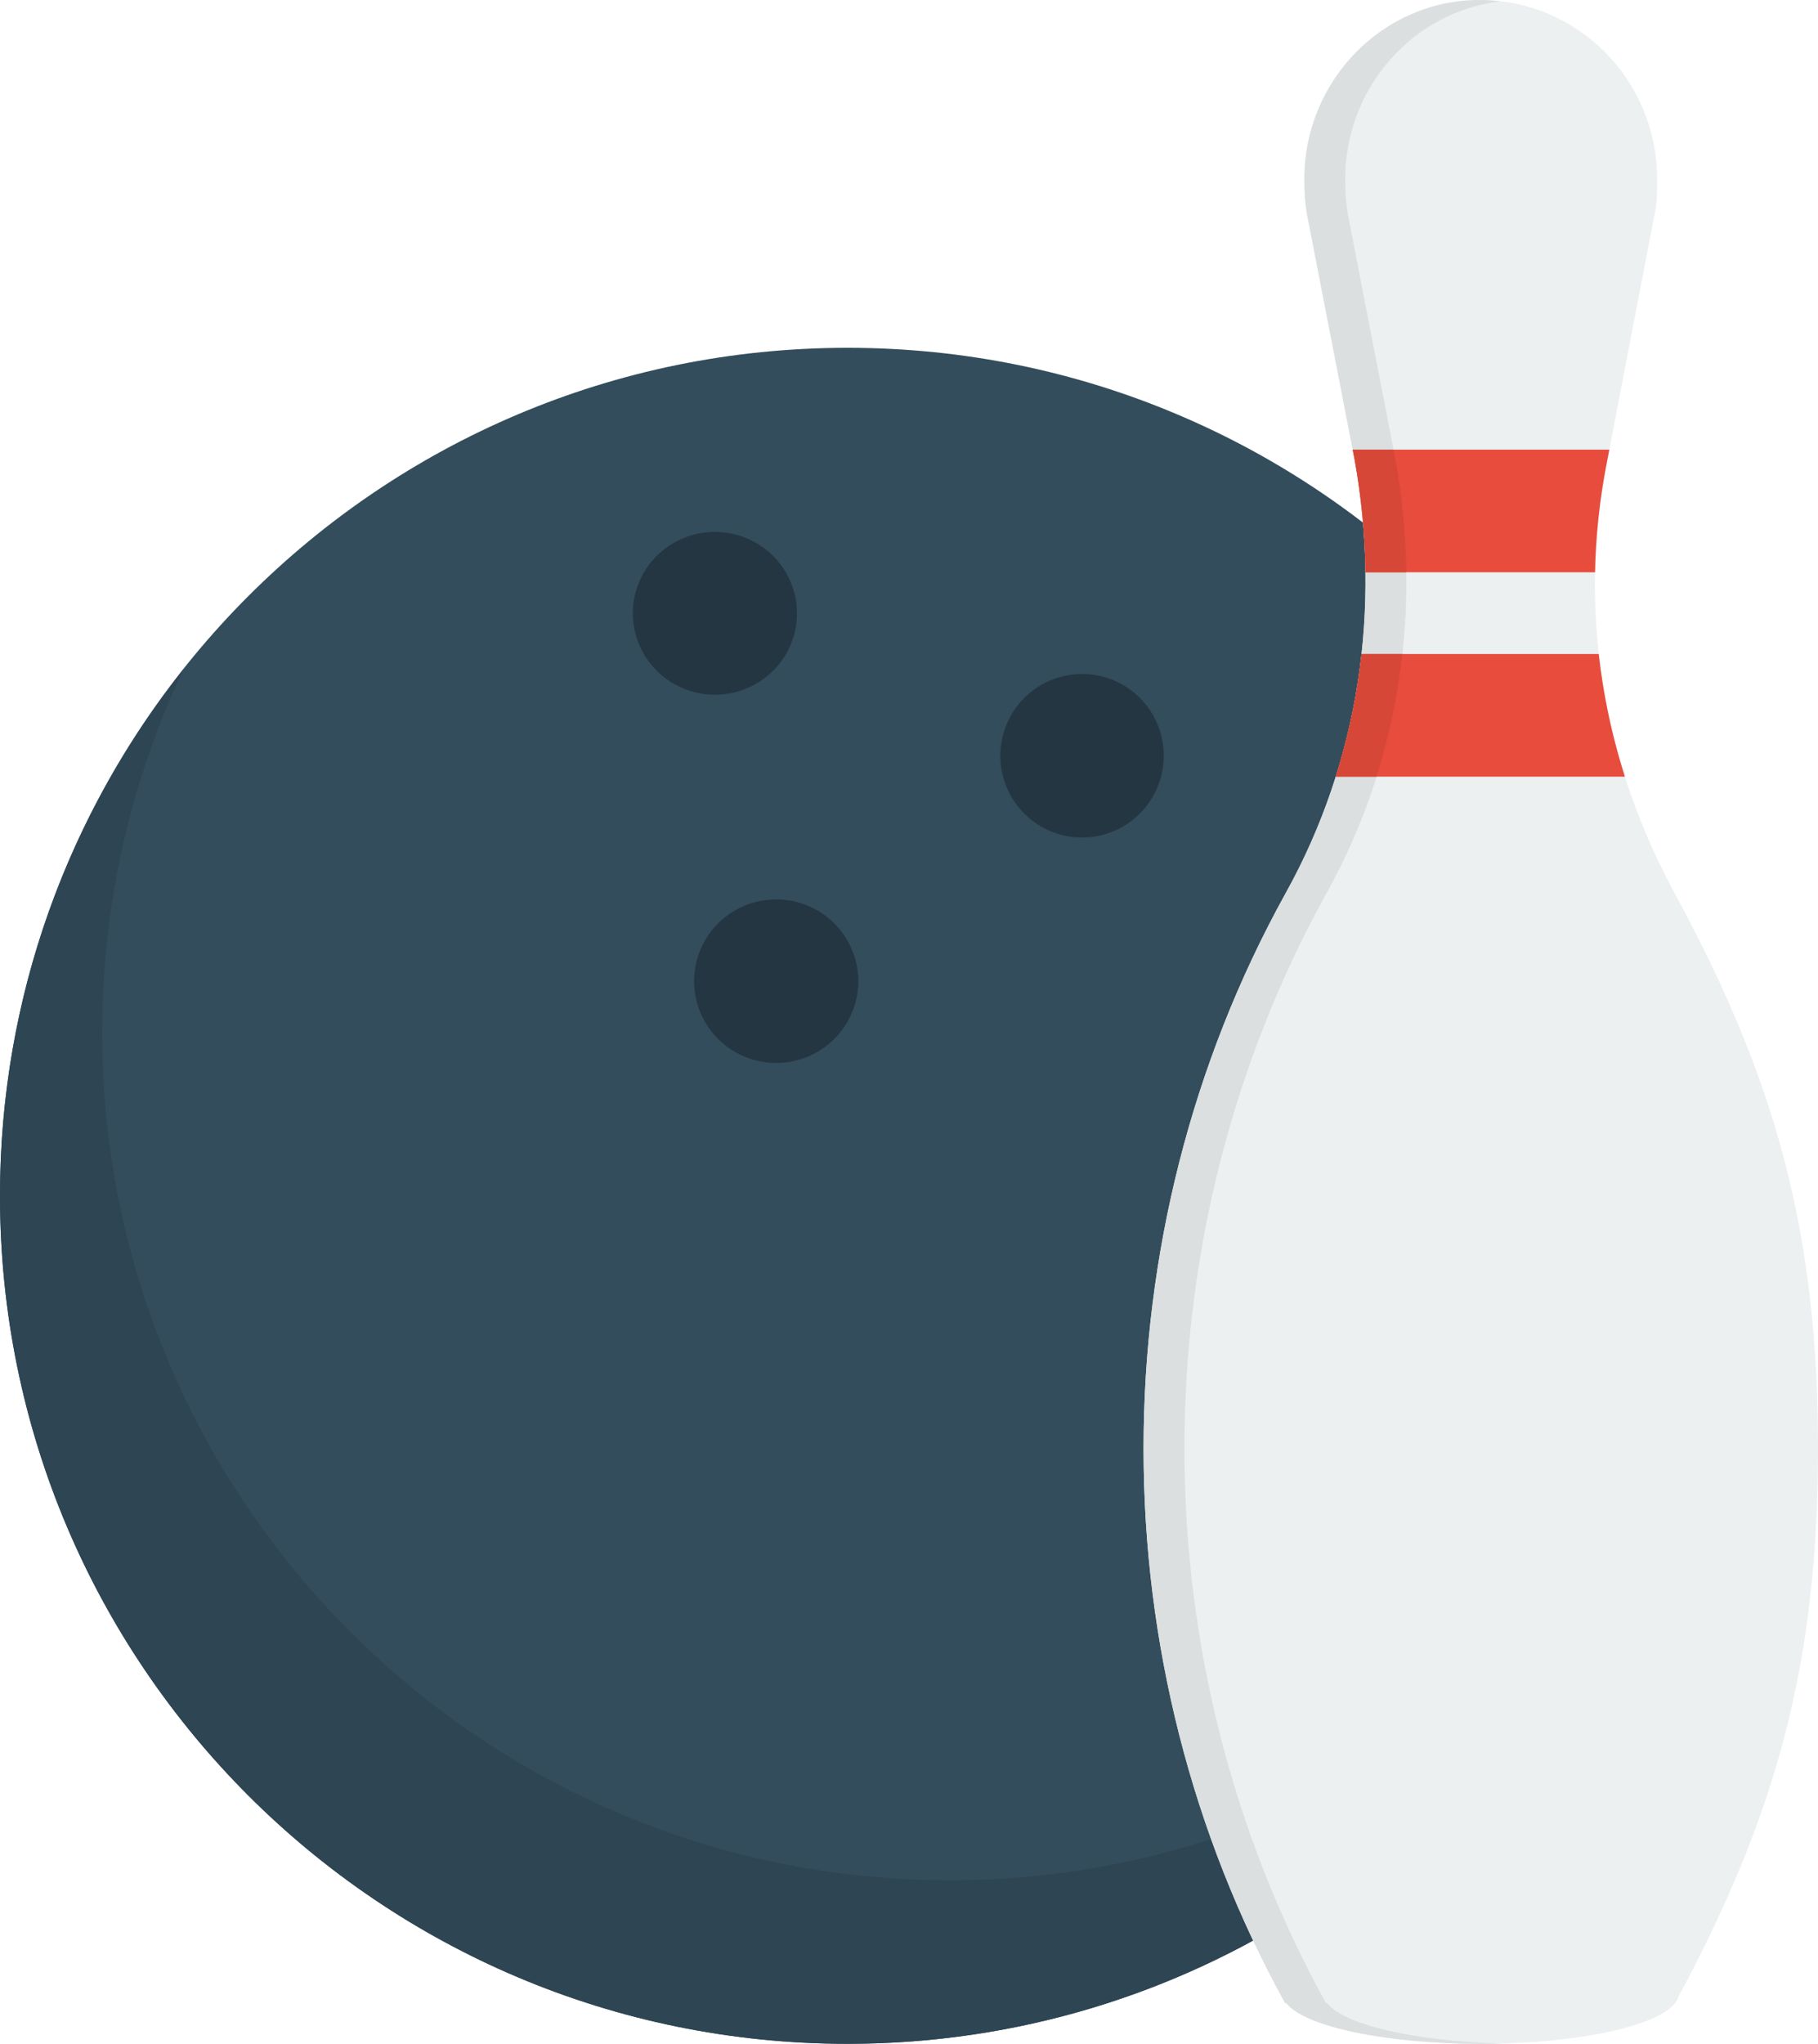
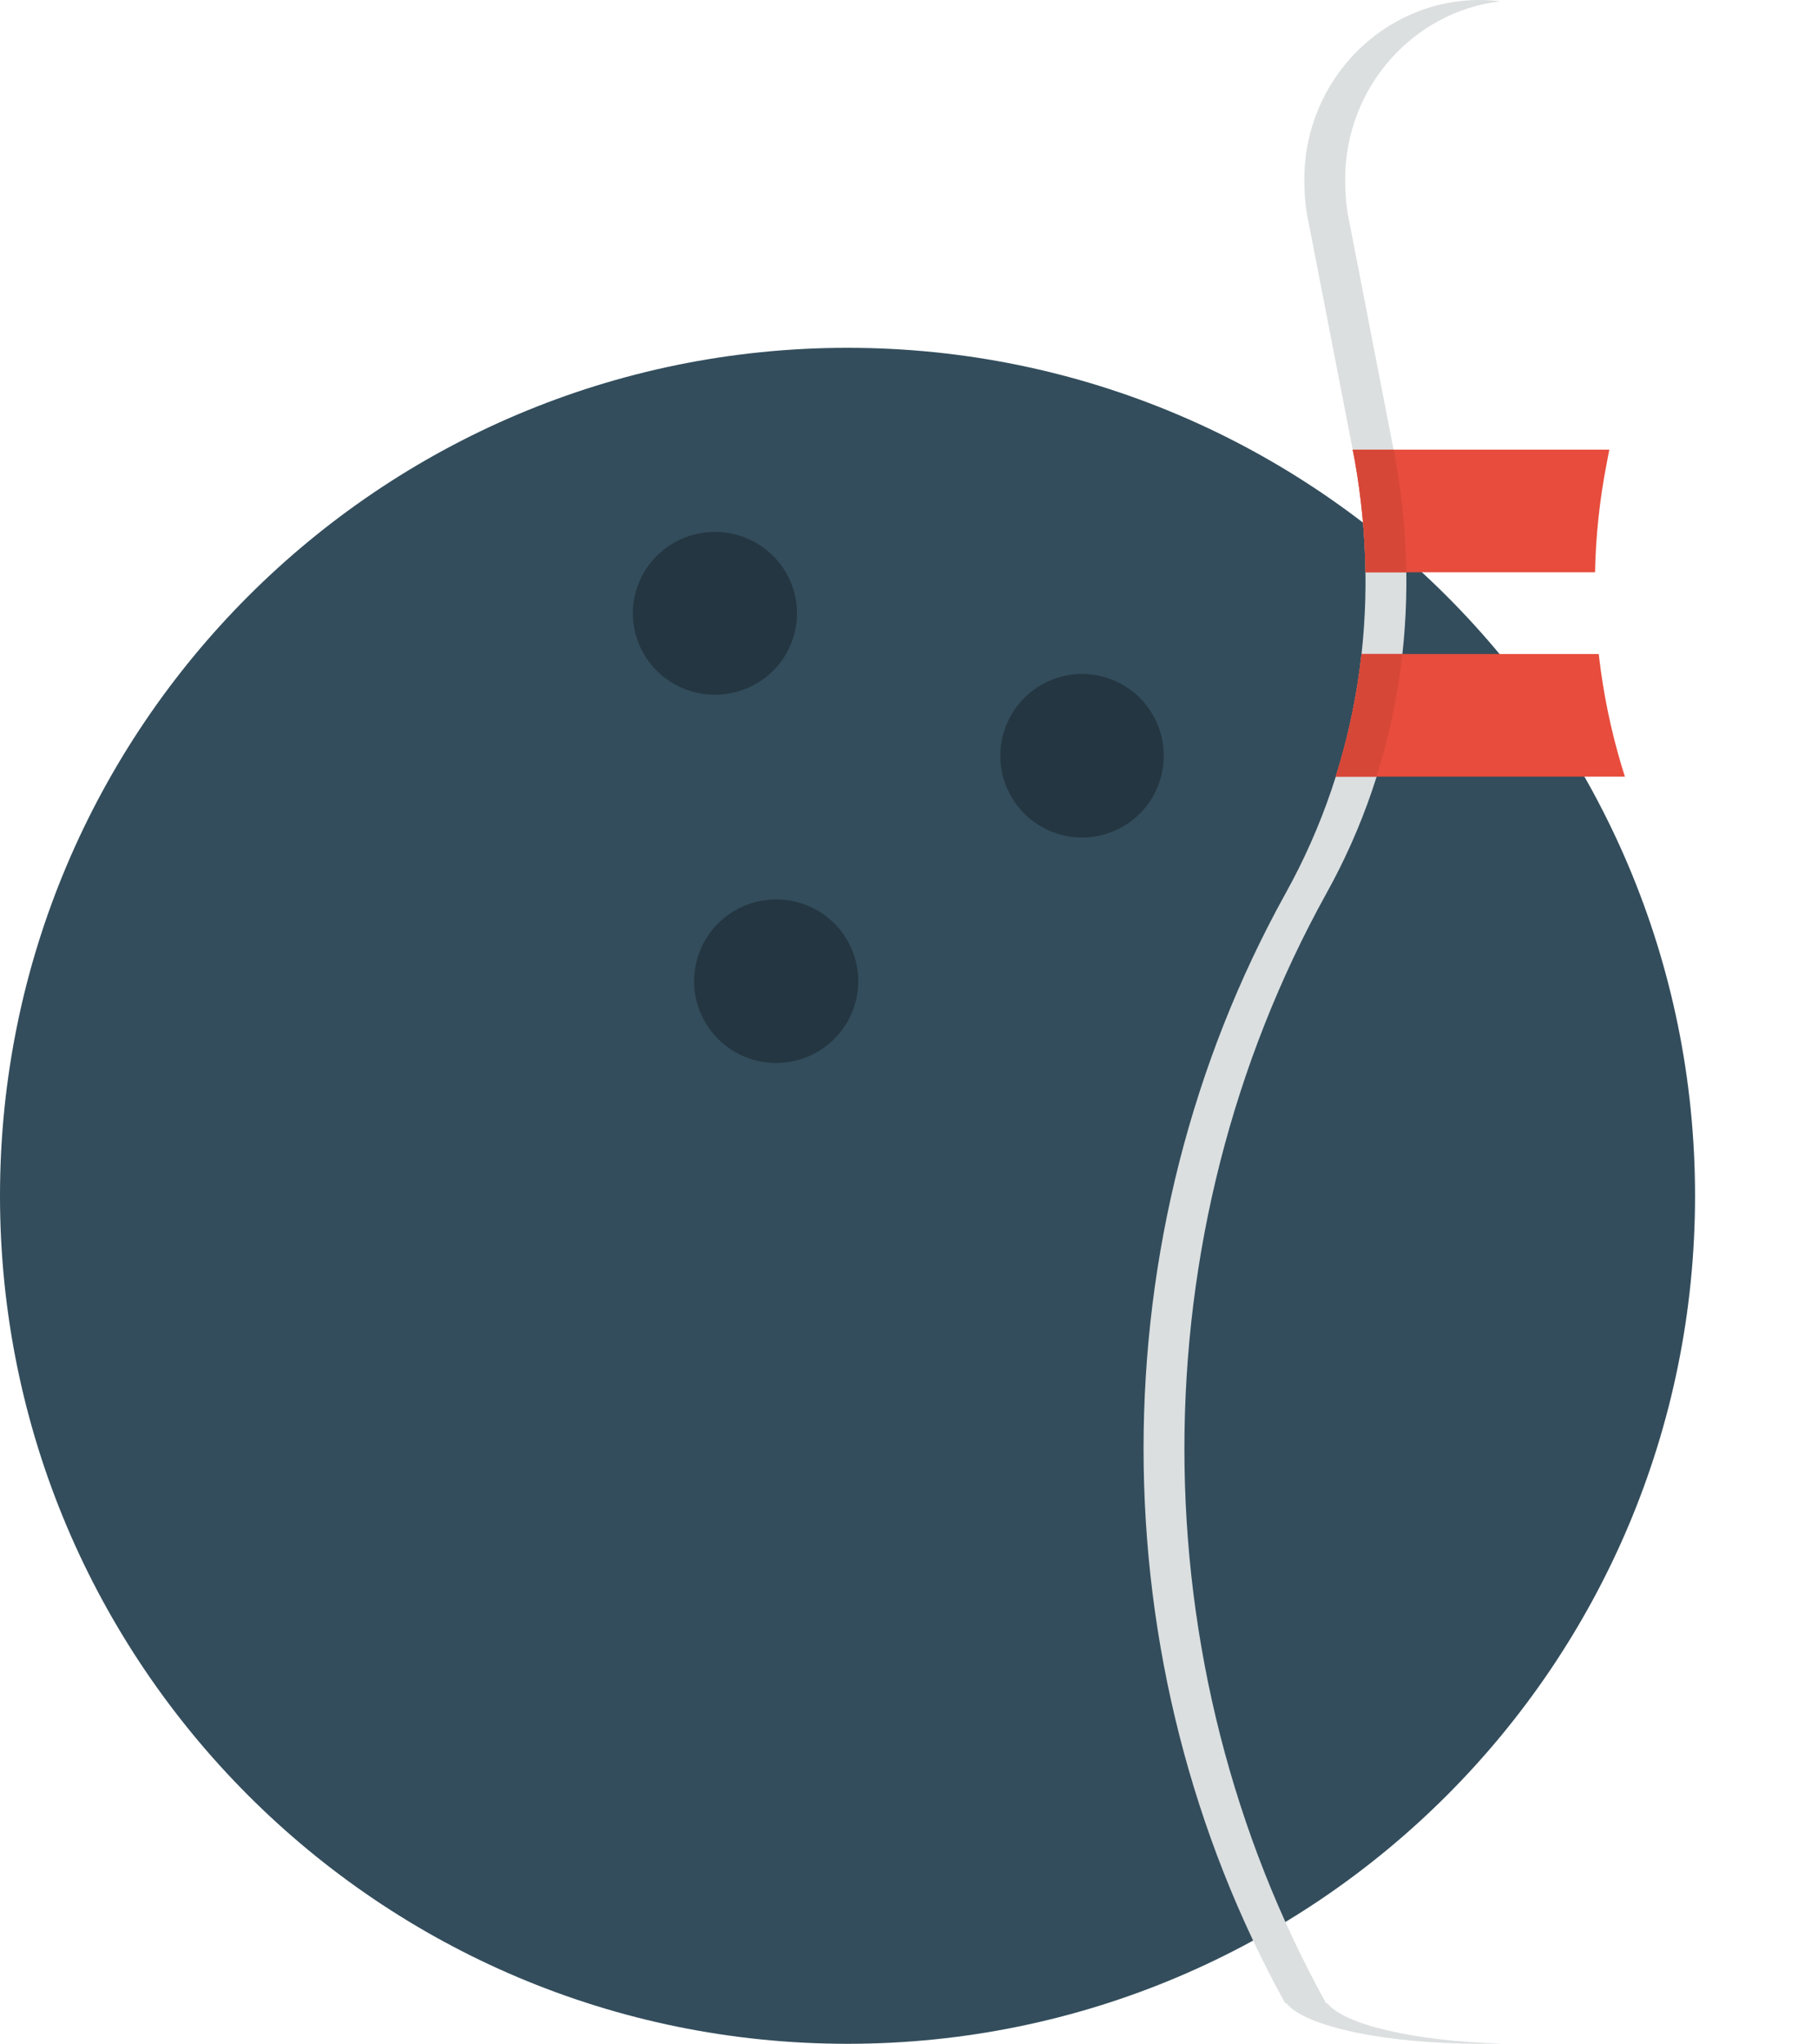
<svg xmlns="http://www.w3.org/2000/svg" xmlns:xlink="http://www.w3.org/1999/xlink" width="89.008" height="100">
  <path fill="#334D5C" d="M41.494 17.018c22.916 0 41.494 18.576 41.494 41.491s-18.578 41.491-41.494 41.491-41.494-18.576-41.494-41.491 18.578-41.491 41.494-41.491z" />
  <path fill="#243641" d="M36.469 26.301c2.066.803 3.084 3.113 2.274 5.161s-3.142 3.057-5.208 2.254c-2.066-.804-3.084-3.114-2.274-5.162.811-2.047 3.142-3.056 5.208-2.253z" />
  <path fill="#243641" d="M54.439 33.254c2.057.807 3.067 3.128 2.262 5.185-.805 2.057-3.127 3.069-5.184 2.264-2.058-.807-3.072-3.128-2.265-5.185s3.131-3.071 5.187-2.264z" />
  <path fill="#243641" d="M39.469 44.283c2.066.807 3.084 3.128 2.273 5.185-.81 2.058-3.142 3.07-5.208 2.265-2.066-.807-3.084-3.128-2.274-5.186.811-2.057 3.143-3.069 5.209-2.264z" />
-   <path fill="#2E4553" d="M46.494 92c-22.916 0-41.494-18.576-41.494-41.491 0-6.368 1.439-12.398 4.002-17.791-5.629 7.083-9.002 16.04-9.002 25.791 0 22.915 18.578 41.491 41.494 41.491 16.549 0 30.83-9.688 37.492-23.7-7.601 9.561-19.326 15.7-32.492 15.7z" />
-   <path fill="#ECF0F1" d="M89.008 70.879c0-10.431-2.002-17.898-6.938-27.025-3.639-6.637-4.818-13.985-3.402-21.214l2.348-12.207c.113-.543.117-.863.117-1.661 0-4.856-3.881-8.772-8.692-8.772-4.709 0-8.582 3.916-8.582 8.772 0 .626.039 1.161.121 1.661l2.348 12.089c1.291 7.229.234 14.696-3.402 21.216-4.588 8.294-6.938 17.657-6.938 27.141 0 9.477 2.35 18.844 6.938 27.141h.062c.898 1.13 4.817 1.98 9.512 1.98 5.115 0 9.299-1.01 9.67-2.291 4.859-9.037 6.838-16.475 6.838-26.83z" />
  <path fill="#DBDFE0" d="M64.988 98.02h-.062c-4.588-8.297-6.938-17.664-6.938-27.141 0-9.484 2.35-18.847 6.938-27.141 3.637-6.52 4.693-13.986 3.402-21.216l-2.348-12.088c-.082-.5-.121-1.035-.121-1.661 0-4.511 3.344-8.205 7.592-8.709-.33-.039-.666-.064-1.01-.064-4.709 0-8.582 3.916-8.582 8.772 0 .626.039 1.161.121 1.661l2.348 12.089c1.291 7.229.234 14.696-3.402 21.216-4.588 8.294-6.938 17.657-6.938 27.141 0 9.477 2.35 18.844 6.938 27.141h.062c.899 1.13 4.817 1.98 9.512 1.98.342 0 .678-.005 1.01-.014-4.248-.11-7.686-.918-8.522-1.966z" />
  <defs>
    <path id="a" d="M89.008 70.879c0-10.431-2.002-17.898-6.938-27.025-3.639-6.637-4.818-13.985-3.402-21.214l2.348-12.207c.113-.543.117-.863.117-1.661 0-4.856-3.881-8.772-8.692-8.772-4.709 0-8.582 3.916-8.582 8.772 0 .626.039 1.161.121 1.661l2.348 12.089c1.291 7.229.234 14.696-3.402 21.216-4.588 8.294-6.938 17.657-6.938 27.141 0 9.477 2.35 18.844 6.938 27.141h.062c.898 1.13 4.817 1.98 9.512 1.98 5.115 0 9.299-1.01 9.67-2.291 4.859-9.037 6.838-16.475 6.838-26.83z" />
  </defs>
  <clipPath id="b">
    <use xlink:href="#a" overflow="visible" />
  </clipPath>
  <path clip-path="url(#b)" fill="#E74C3C" d="M59 38h27v-6h-27v6zm0-16v6h27v-6h-27z" />
  <path fill="#D74737" d="M66.328 22.522c.324 1.817.5 3.649.525 5.478h2c-.025-1.828-.201-3.66-.525-5.478l-.101-.522h-2l.101.522zm.332 9.478c-.225 2.031-.65 4.039-1.27 6h2c.618-1.961 1.045-3.969 1.27-6h-2z" />
</svg>